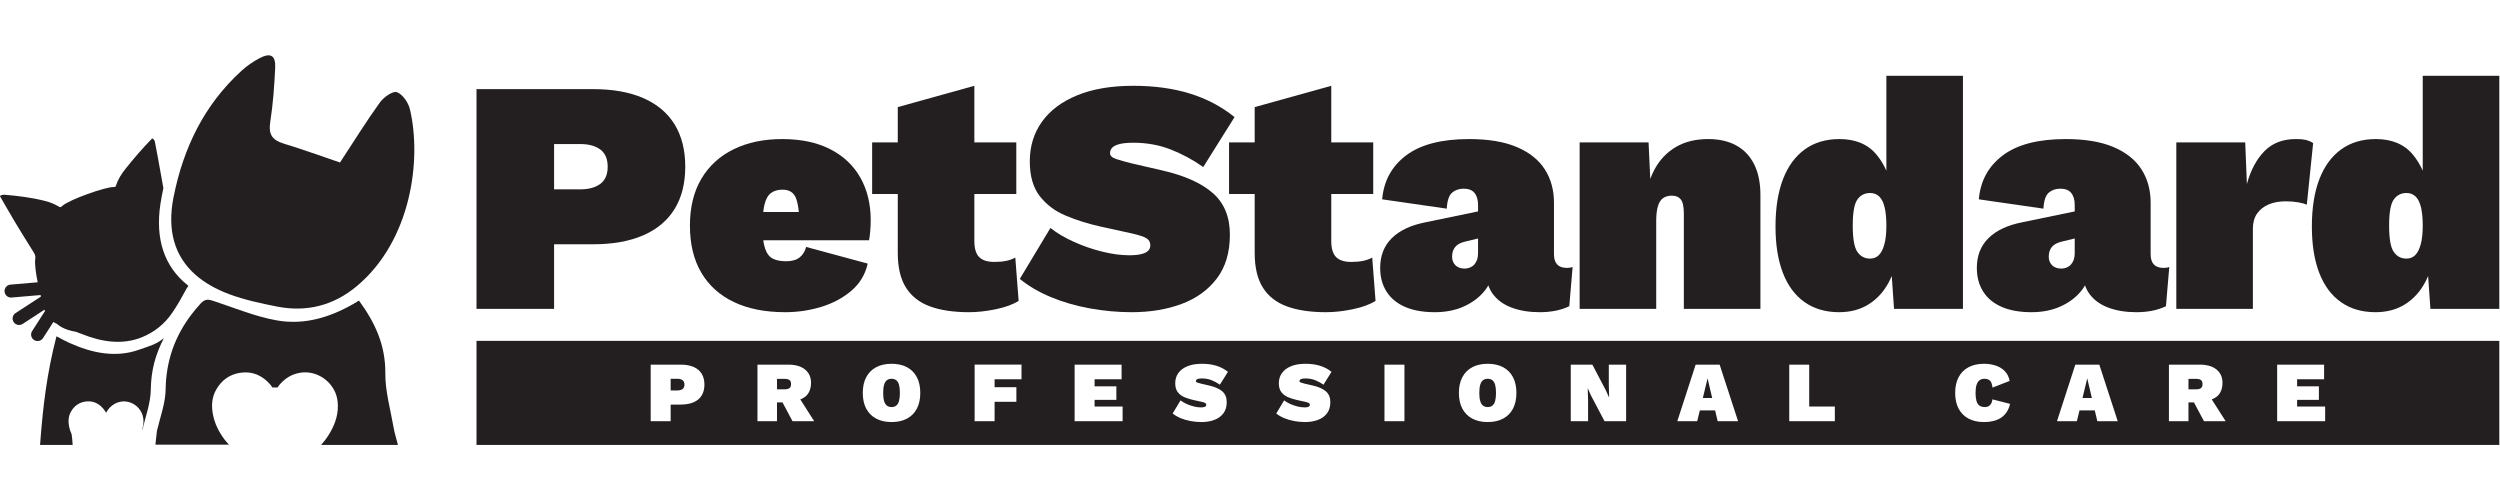
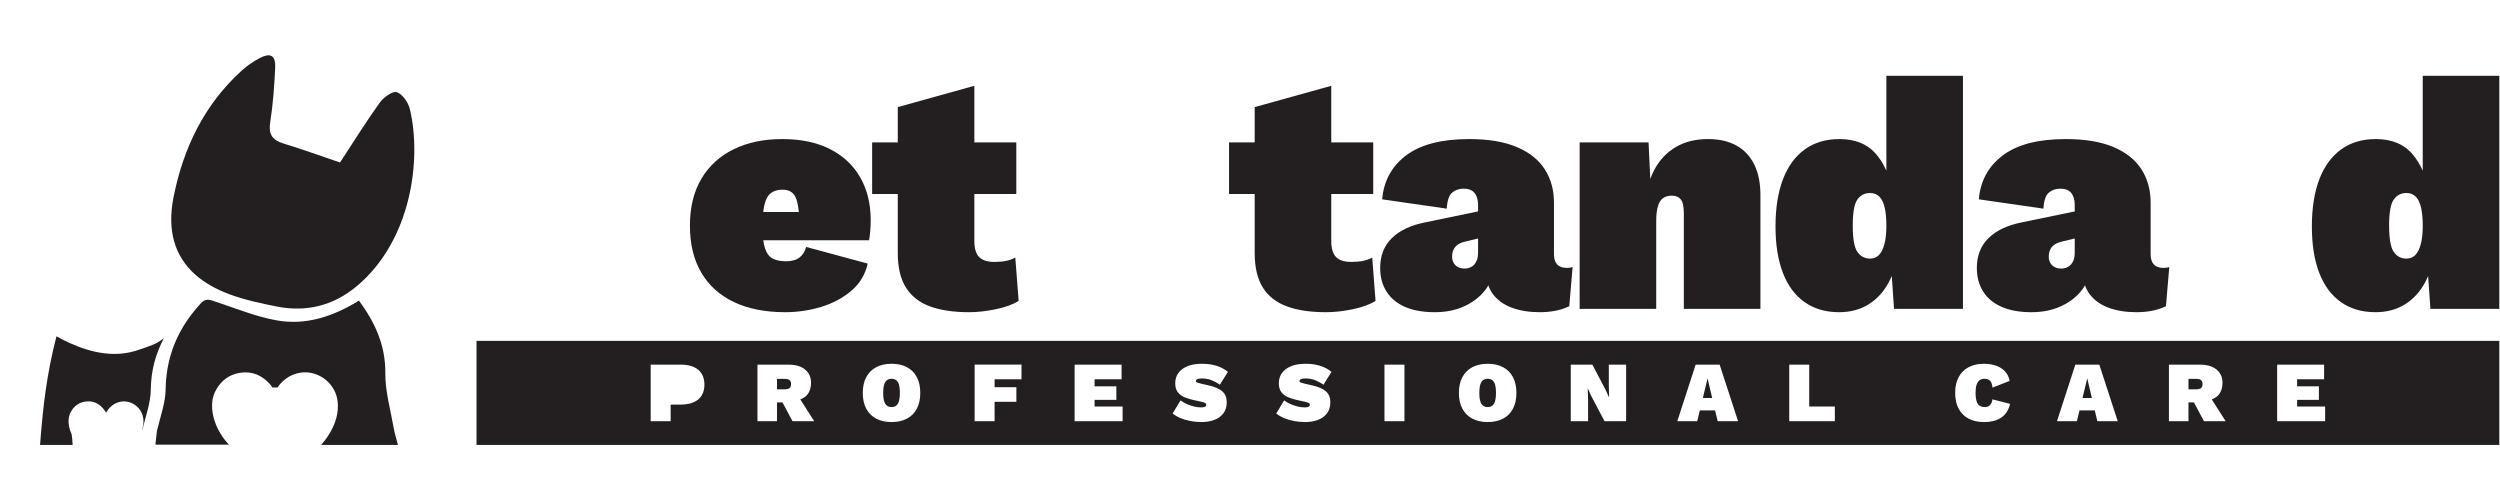
<svg xmlns="http://www.w3.org/2000/svg" viewBox="0 0 893.136 139.234" height="40" width="200" xml:space="preserve" id="svg2" version="1.1">
  <defs id="defs6" />
  <g transform="matrix(1.333,0,0,-1.333,-81.432,277.616)" id="g8">
    <g transform="scale(0.1)" id="g10">
      <path id="path12" style="fill:#231f20;fill-opacity:1;fill-rule:nonzero;stroke:none" d="m 1643.58,1230.36 c 0.64,74.72 -27.39,135.48 -70.62,194.46 -69.86,-43.22 -143.07,-67.11 -221.55,-52.86 -55.81,10.14 -109.5,32.28 -163.75,50.24 -14.49,4.8 -25,9.83 -38.45,-4.62 -8.78,-9.44 -16.8,-19.15 -24.38,-29.02 -45.04,-58.6 -68.96,-124.95 -70.07,-202.42 -0.52,-35.77 -13.88,-71.46 -22.34,-106.96 -0.19,-0.79 -0.54,-1.55 -0.74,-2.33 -1.1,-11.62 -2.72,-21.01 -4.26,-38.23 29.08,0 57.53,0 85.65,0 37.35,0 74.33,0 111.5,0 -3.99,4.56 -8.26,8.86 -11.89,13.76 -14.68,19.8 -25.91,41.28 -30.77,65.59 -4.78,23.87 -3.79,47.3 8.81,68.96 14.27,24.52 35.31,39.95 63.54,44.33 32.99,5.11 59.75,-6.96 81.19,-31.68 2.09,-2.41 3.92,-5.05 5.72,-7.72 4.51,-0.13 9.02,0 13.52,0.07 2.85,4.23 5.99,8.31 9.6,12.06 13.98,14.56 30.67,24.06 50.76,27.38 39.68,6.57 78.61,-16.53 94.26,-52.48 4.93,-11.33 6.95,-23.17 7.12,-35.54 0.41,-29.27 -9.86,-55.05 -25.09,-79.29 -5.88,-9.39 -12.69,-18 -19.98,-26.19 71.14,0 137.45,0 206.08,0 -4.28,16.86 -9.04,31.58 -11.64,46.66 -8.36,48.54 -22.63,97.27 -22.22,145.83" />
      <path id="path14" style="fill:#231f20;fill-opacity:1;fill-rule:nonzero;stroke:none" d="m 1674.55,1983.39 c -10.78,3.89 -35.37,-13.53 -45.41,-27.46 -36.26,-50.28 -68.97,-103.1 -106.99,-161.03 -48.59,16.47 -99.58,35.03 -151.4,50.83 -30.65,9.34 -40.71,25.04 -35.6,57.56 7.5,47.8 10.91,96.4 13.27,144.79 1.68,34.33 -12.42,42.26 -43.18,25.76 -16.95,-9.09 -33.2,-20.55 -47.43,-33.5 -99.61,-90.63 -155.17,-206.38 -181.21,-335.45 -0.18,-0.86 -0.42,-1.68 -0.59,-2.54 -17.76,-89.5 2.72,-159.11 58.93,-208.53 23.83,-20.94 53.95,-38.33 90.5,-51.95 40.63,-15.13 83.83,-24.26 126.53,-32.82 80.05,-16.03 152.48,2.01 215.5,54.75 145.24,121.55 174.29,338.29 141.93,474.14 -4.22,17.71 -19.45,39.9 -34.85,45.45" />
      <path id="path16" style="fill:#231f20;fill-opacity:1;fill-rule:nonzero;stroke:none" d="m 983.164,1293.02 c -30.445,-10.82 -61.719,-13.33 -93.68,-9.35 -32.476,4.04 -62.976,14.53 -92.687,27.77 -11.953,5.32 -22.805,11.33 -34.547,17.7 -26.449,-102.22 -36.352,-189.58 -44.012,-291.23 31.047,0 58.348,0 87.36,0 -0.739,14.1 -1.793,21.76 -2.715,28.72 -3.012,6.37 -5.348,13.04 -6.75,20.13 -2.813,14.23 -2.195,28.18 5.332,41.06 8.535,14.59 21.086,23.75 37.898,26.32 19.657,3 35.578,-4.22 48.317,-18.97 2.89,-3.35 5.097,-7.28 7.648,-11 2.426,4.87 5.594,9.51 9.527,13.59 8.352,8.65 18.301,14.28 30.274,16.24 23.633,3.86 46.789,-9.95 56.066,-31.38 2.918,-6.75 4.102,-13.81 4.192,-21.17 0.082,-7.34 -1.157,-14.24 -3.071,-20.91 -0.105,-1.31 -0.242,-2.45 -0.359,-3.69 0.203,0.78 0.555,1.54 0.746,2.33 8.457,35.5 21.817,71.19 22.337,106.96 0.77,53.77 12.78,93.96 34.97,138.14 -19.47,-16.96 -41.56,-22.28 -66.846,-31.26" />
-       <path id="path18" style="fill:#231f20;fill-opacity:1;fill-rule:nonzero;stroke:none" d="m 753.969,1367.52 c 2.886,-1.83 5.937,-3.52 9.269,-4.96 11.969,-10.64 29.567,-17.88 51.301,-21.36 5.145,-1.97 10.301,-3.92 15.434,-5.93 26.113,-10.26 52.8,-18.12 80.941,-20.35 27.691,-2.2 54.551,1.17 80.367,11.66 33.299,13.55 60.289,35.19 80.659,64.69 14.55,21.08 26.97,43.44 39.11,65.96 1.8,2.44 3.36,4.86 4.93,7.29 -0.84,0.66 -1.81,1.23 -2.64,1.9 -61.95,49.73 -86.97,122.58 -72.38,218.32 0.14,0.92 0.36,1.81 0.5,2.73 2.05,13.14 4.66,26.04 7.3,38.94 -4.88,27.52 -9.9,55.02 -14.9,82.52 -0.97,5.34 -1.99,10.68 -3.01,16.02 -1.67,8.78 -3.33,17.56 -5.05,26.34 -0.77,3.9 -6.06,9.21 -7.43,7.81 -25.218,-25.81 -48.811,-53.04 -71.237,-81.29 -10.805,-13.61 -20.125,-28.13 -25.403,-44.87 -0.933,-2.96 -2.386,-3.87 -5.41,-3.75 -22.465,0.83 -120.703,-34.23 -138.687,-50.83 -4.367,-4.03 -5.031,-4.08 -10.215,-1.04 -11.09,6.5 -22.898,11.28 -35.34,14.43 -36.137,9.15 -72.973,13.82 -110.055,16.8 -4.246,0.34 -11.929,-2.67 -11.238,-3.86 13.324,-23.05 26.395,-46.25 40.094,-69.08 16.125,-26.87 32.715,-53.47 49.316,-80.05 3.418,-5.48 6.41,-10.58 5.317,-17.51 -2.231,-14.13 1.277,-38.97 6.386,-64.21 l -72.972,-6.24 c -9.571,-0.81 -16.645,-9.23 -15.828,-18.79 0.761,-9.06 8.363,-15.88 17.285,-15.88 0.492,0 1.004,0.03 1.496,0.07 l 77.742,6.64 c 0.34,-1.37 0.676,-2.67 1.012,-4.01 l -68.102,-44.33 c -8.043,-5.23 -10.316,-15.99 -5.074,-24.03 3.324,-5.12 8.891,-7.9 14.574,-7.9 3.239,0 6.532,0.91 9.469,2.81 l 58.734,38.24 c 0.137,-0.46 0.34,-1.18 0.469,-1.61 0.207,-0.69 0.649,-1.14 0.871,-1.81 l -34.578,-53.88 c -5.176,-8.08 -2.832,-18.84 5.242,-24.03 2.903,-1.86 6.157,-2.75 9.364,-2.75 5.718,0 11.316,2.82 14.64,7.98 l 27.727,43.2" />
-       <path id="path20" style="fill:#231f20;fill-opacity:1;fill-rule:nonzero;stroke:none" d="m 2219.91,1737.68 c -13.09,-9.81 -30.93,-14.72 -53.54,-14.72 h -70.49 v 121.35 h 70.49 c 22.61,0 40.45,-4.91 53.54,-14.72 13.08,-9.82 19.64,-25.14 19.64,-45.95 0,-20.84 -6.56,-36.14 -19.64,-45.96 z m 115.11,229.77 c -36.89,16.06 -81.8,24.1 -134.74,24.1 h -312.31 v -588.93 h 207.91 v 173.1 h 104.4 c 52.94,0 97.85,8.04 134.74,24.1 36.88,16.06 64.84,39.55 83.88,70.49 19.03,30.92 28.55,68.71 28.55,113.33 0,44.61 -9.52,82.38 -28.55,113.32 -19.04,30.92 -47,54.43 -83.88,70.49" />
      <path id="path22" style="fill:#231f20;fill-opacity:1;fill-rule:nonzero;stroke:none" d="m 2677.22,1713.14 c 8.03,5.94 18.3,8.93 30.79,8.93 19.03,0 31.36,-8.34 37.03,-24.99 3.12,-9.21 5.35,-20.87 6.75,-34.8 h -95.28 c 0.85,7.46 1.9,14.33 3.31,20.08 3.57,14.57 9.37,24.83 17.4,30.78 z m 158.83,117.34 c -35.39,18.14 -78.38,27.22 -128.93,27.22 -49.39,0 -92.67,-9.08 -129.84,-27.22 -37.18,-18.15 -66.03,-44.48 -86.55,-78.97 -20.52,-34.51 -30.79,-76.44 -30.79,-125.82 0,-49.38 10.11,-91.32 30.34,-125.81 20.22,-34.51 49.37,-60.83 87.45,-78.97 38.06,-18.16 83.88,-27.22 137.41,-27.22 33.31,0 65.59,4.77 96.82,14.28 31.23,9.51 58.14,23.94 80.75,43.27 22.61,19.33 37.17,43.58 43.73,72.73 l -165.08,44.62 c -2.98,-11.91 -8.78,-21.28 -17.4,-28.11 -8.63,-6.84 -20.68,-10.26 -36.14,-10.26 -14.28,0 -26.03,2.23 -35.24,6.69 -9.23,4.47 -16.22,13.38 -20.97,26.77 -2.23,6.24 -3.91,13.86 -5.09,22.76 h 283.49 c 1.18,5.94 2.23,13.97 3.12,24.09 0.89,10.1 1.34,19.92 1.34,29.44 0,43.42 -9.23,81.5 -27.66,114.22 -18.45,32.71 -45.37,58.14 -80.76,76.29" />
      <path id="path24" style="fill:#231f20;fill-opacity:1;fill-rule:nonzero;stroke:none" d="m 3307,1531.11 c -8.92,-1.78 -19.34,-2.67 -31.23,-2.67 -18.44,0 -31.99,4.3 -40.6,12.94 -8.63,8.61 -12.94,23.04 -12.94,43.27 v 125.82 h 112.43 v 138.31 h -112.43 v 151.69 L 3017,1943.36 v -94.58 h -68.71 V 1710.47 H 3017 v -157.94 c 0,-38.68 7.28,-69.6 21.86,-92.8 14.57,-23.2 35.99,-40.01 64.25,-50.42 28.25,-10.4 63.2,-15.62 104.84,-15.62 22.61,0 46.7,2.68 72.28,8.03 25.57,5.36 45.8,12.79 60.68,22.31 l -8.92,116 c -7.74,-4.17 -16.07,-7.13 -24.99,-8.92" />
-       <path id="path26" style="fill:#231f20;fill-opacity:1;fill-rule:nonzero;stroke:none" d="m 3861.12,1713.14 c -30.64,26.77 -76,46.99 -136.08,60.68 l -81.2,18.74 c -16.66,4.15 -30.49,8.03 -41.49,11.6 -11.01,3.57 -16.51,8.92 -16.51,16.06 0,5.35 1.93,10.11 5.8,14.28 3.87,4.15 10.4,7.43 19.64,9.81 9.21,2.37 21.55,3.57 37.03,3.57 35.69,0 68.84,-5.95 99.49,-17.84 30.63,-11.91 59.92,-27.67 87.89,-47.3 l 83.88,133.85 c -34.51,27.95 -74.22,48.92 -119.12,62.91 -44.93,13.97 -95.63,20.97 -152.14,20.97 -58.9,0 -109.02,-8.48 -150.36,-25.43 -41.35,-16.96 -72.88,-40.6 -94.59,-70.94 -21.72,-30.34 -32.56,-65.74 -32.56,-106.19 0,-39.26 8.92,-70.35 26.77,-93.24 17.84,-22.91 41.04,-40.31 69.6,-52.2 28.55,-11.91 58.58,-21.42 90.12,-28.56 l 89.23,-19.63 c 17.85,-4.17 30.19,-8.34 37.03,-12.49 6.84,-4.17 10.26,-10.42 10.26,-18.74 0,-5.36 -1.64,-9.97 -4.91,-13.83 -3.27,-3.88 -9.07,-7 -17.39,-9.37 -8.34,-2.38 -19.64,-3.57 -33.91,-3.57 -22.62,0 -47,3.27 -73.17,9.81 -26.19,6.54 -51.46,15.31 -75.85,26.33 -24.4,11 -45.21,23.34 -62.46,37.03 l -82.1,-136.52 c 23.2,-19.05 50.87,-35.25 82.99,-48.64 32.12,-13.38 66.93,-23.5 104.4,-30.34 37.48,-6.83 74.96,-10.26 112.43,-10.26 49.97,0 94.73,7.45 134.3,22.31 39.55,14.87 70.94,37.62 94.14,68.26 23.2,30.64 34.8,69.75 34.8,117.34 0,47.59 -15.33,84.77 -45.96,111.54" />
      <path id="path28" style="fill:#231f20;fill-opacity:1;fill-rule:nonzero;stroke:none" d="m 4263.55,1531.11 c -8.93,-1.78 -19.34,-2.67 -31.23,-2.67 -18.44,0 -31.98,4.3 -40.6,12.94 -8.63,8.61 -12.94,23.04 -12.94,43.27 v 125.82 h 112.44 v 138.31 h -112.44 v 151.69 l -205.23,-57.11 v -94.58 h -68.71 v -138.31 h 68.71 v -157.94 c 0,-38.68 7.28,-69.6 21.86,-92.8 14.57,-23.2 35.99,-40.01 64.25,-50.42 28.24,-10.4 63.2,-15.62 104.84,-15.62 22.6,0 46.7,2.68 72.28,8.03 25.58,5.36 45.8,12.79 60.67,22.31 l -8.91,116 c -7.74,-4.17 -16.07,-7.13 -24.99,-8.92" />
      <path id="path30" style="fill:#231f20;fill-opacity:1;fill-rule:nonzero;stroke:none" d="m 4569.53,1534.23 c -1.79,-5.06 -4.33,-9.36 -7.6,-12.94 -3.27,-3.57 -7.13,-6.24 -11.59,-8.03 -4.46,-1.78 -9.08,-2.68 -13.83,-2.68 -10.72,0 -19.05,2.98 -24.99,8.93 -5.95,5.94 -8.93,13.67 -8.93,23.2 0,10.11 2.68,18.58 8.04,25.43 5.36,6.83 14.27,11.74 26.77,14.73 l 34.79,8.37 v -39.6 c 0,-6.56 -0.89,-12.36 -2.66,-17.41 z m 206.12,14.73 v 138.31 c 0,33.9 -8.18,63.64 -24.55,89.23 -16.36,25.57 -41.34,45.51 -74.94,59.78 -33.62,14.28 -76.3,21.42 -128.06,21.42 -73.77,0 -129.98,-14.59 -168.65,-43.73 -38.67,-29.15 -60.08,-68.41 -64.24,-117.78 l 173.11,-24.99 c 1.19,21.42 5.94,35.69 14.27,42.84 8.33,7.13 18.75,10.7 31.24,10.7 13.08,0 22.76,-3.87 29,-11.6 6.25,-7.74 9.36,-18.44 9.36,-32.12 v -17.23 l -140.98,-29.17 c -39.26,-7.74 -69.31,-21.86 -90.12,-42.39 -20.83,-20.52 -31.24,-47.15 -31.24,-79.86 0,-24.4 5.65,-45.51 16.96,-63.35 11.3,-17.85 27.81,-31.54 49.52,-41.05 21.71,-9.51 48.33,-14.28 79.86,-14.28 29.75,0 56.22,5.36 79.42,16.07 23.2,10.7 41.79,25.12 55.77,43.27 3.15,4.09 5.91,8.3 8.38,12.61 2.98,-8.58 6.98,-16.39 12.14,-23.31 12.19,-16.38 29.15,-28.56 50.87,-36.59 21.71,-8.03 46.53,-12.05 74.5,-12.05 30.93,0 57.41,5.36 79.42,16.07 l 8.93,105.29 c -3.57,-1.79 -8.63,-2.68 -15.18,-2.68 -23.2,0 -34.79,12.19 -34.79,36.59" />
      <path id="path32" style="fill:#231f20;fill-opacity:1;fill-rule:nonzero;stroke:none" d="m 5264.72,1840.3 c -20.84,11.6 -46.11,17.4 -75.85,17.4 -33.32,0 -62.02,-7 -86.11,-20.97 -24.09,-13.99 -43.27,-34.06 -57.55,-60.23 -4.34,-7.95 -8.05,-16.57 -11.45,-25.51 l -4.61,97.79 h -184.71 v -446.16 h 205.23 v 235.57 c 0,16.06 1.48,29.14 4.47,39.26 2.96,10.11 7.58,17.4 13.83,21.86 6.24,4.47 14.11,6.7 23.64,6.7 10.71,0 18.74,-3.44 24.09,-10.27 5.36,-6.84 8.04,-19.78 8.04,-38.81 v -254.31 h 205.22 v 305.17 c 0,32.12 -5.5,59.34 -16.51,81.65 -11,22.31 -26.91,39.26 -47.73,50.86" />
      <path id="path34" style="fill:#231f20;fill-opacity:1;fill-rule:nonzero;stroke:none" d="m 5661.17,1575.72 c -3.57,-13.09 -8.48,-22.75 -14.72,-29 -6.25,-6.24 -14.14,-9.37 -23.66,-9.37 -14.27,0 -25.58,5.95 -33.9,17.86 -8.34,11.89 -12.5,35.38 -12.5,70.48 0,35.1 4.16,58.45 12.5,70.05 8.32,11.6 19.63,17.4 33.9,17.4 10.12,0 18.44,-3.27 24.99,-9.81 6.54,-6.55 11.3,-16.37 14.28,-29.45 2.97,-13.09 4.47,-29.15 4.47,-48.19 0,-20.22 -1.79,-36.88 -5.36,-49.97 z m 5.36,197.16 c -6.93,15.58 -15.49,29.78 -25.88,42.43 -23.2,28.25 -56.53,42.39 -99.94,42.39 -36.3,0 -67.24,-9.23 -92.8,-27.66 -25.59,-18.45 -45.07,-45.07 -58.45,-79.87 -13.39,-34.8 -20.08,-77.18 -20.08,-127.15 0,-48.18 6.54,-89.38 19.63,-123.59 13.08,-34.21 32.42,-60.38 58,-78.52 25.57,-18.16 56.51,-27.22 92.8,-27.22 30.35,0 56.66,7 78.97,20.97 22.31,13.97 40.15,33.31 53.54,58.01 3.16,5.83 6,11.88 8.62,18.09 l 6.11,-88.14 h 184.7 v 624.62 h -205.22 v -254.36" />
      <path id="path36" style="fill:#231f20;fill-opacity:1;fill-rule:nonzero;stroke:none" d="m 6168.64,1534.23 c -1.79,-5.06 -4.33,-9.36 -7.6,-12.94 -3.27,-3.57 -7.13,-6.24 -11.59,-8.03 -4.47,-1.78 -9.08,-2.68 -13.83,-2.68 -10.72,0 -19.05,2.98 -24.99,8.93 -5.95,5.94 -8.93,13.67 -8.93,23.2 0,10.11 2.68,18.58 8.04,25.43 5.35,6.83 14.27,11.74 26.77,14.73 l 34.79,8.37 v -39.6 c 0,-6.56 -0.89,-12.36 -2.66,-17.41 z m 206.12,14.73 v 138.31 c 0,33.9 -8.18,63.64 -24.55,89.23 -16.36,25.57 -41.34,45.51 -74.94,59.78 -33.62,14.28 -76.3,21.42 -128.06,21.42 -73.77,0 -129.98,-14.59 -168.65,-43.73 -38.67,-29.15 -60.08,-68.41 -64.24,-117.78 l 173.11,-24.99 c 1.19,21.42 5.94,35.69 14.27,42.84 8.33,7.13 18.75,10.7 31.24,10.7 13.07,0 22.76,-3.87 29,-11.6 6.24,-7.74 9.36,-18.44 9.36,-32.12 v -17.23 l -140.98,-29.17 c -39.26,-7.74 -69.31,-21.86 -90.12,-42.39 -20.83,-20.52 -31.24,-47.15 -31.24,-79.86 0,-24.4 5.65,-45.51 16.96,-63.35 11.29,-17.85 27.8,-31.54 49.52,-41.05 21.71,-9.51 48.33,-14.28 79.86,-14.28 29.75,0 56.22,5.36 79.42,16.07 23.2,10.7 41.79,25.12 55.77,43.27 3.15,4.09 5.91,8.3 8.38,12.61 2.98,-8.58 6.98,-16.39 12.14,-23.31 12.19,-16.38 29.15,-28.56 50.87,-36.59 21.71,-8.03 46.53,-12.05 74.5,-12.05 30.93,0 57.41,5.36 79.42,16.07 l 8.93,105.29 c -3.57,-1.79 -8.64,-2.68 -15.18,-2.68 -23.2,0 -34.79,12.19 -34.79,36.59" />
-       <path id="path38" style="fill:#231f20;fill-opacity:1;fill-rule:nonzero;stroke:none" d="m 6795.12,1854.13 c -7.14,2.37 -17.56,3.57 -31.23,3.57 -35.11,0 -63.22,-10.87 -84.33,-32.57 -21.12,-21.72 -36.73,-51.01 -46.84,-87.89 l -4.46,111.54 h -184.71 v -446.16 h 205.23 v 214.15 c 0,16.65 3.71,30.34 11.15,41.05 7.44,10.71 17.7,18.88 30.79,24.54 13.07,5.65 28.55,8.48 46.4,8.48 11.9,0 22.89,-0.9 33.02,-2.68 10.1,-1.79 17.84,-3.88 23.2,-6.25 l 16.95,165.08 c -2.98,2.37 -8.04,4.75 -15.17,7.14" />
      <path id="path40" style="fill:#231f20;fill-opacity:1;fill-rule:nonzero;stroke:none" d="m 7098.67,1575.72 c -3.57,-13.09 -8.47,-22.75 -14.72,-29 -6.25,-6.24 -14.14,-9.37 -23.65,-9.37 -14.28,0 -25.59,5.95 -33.9,17.86 -8.34,11.89 -12.5,35.38 -12.5,70.48 0,35.1 4.16,58.45 12.5,70.05 8.31,11.6 19.62,17.4 33.9,17.4 10.11,0 18.43,-3.27 24.98,-9.81 6.55,-6.55 11.3,-16.37 14.29,-29.45 2.97,-13.09 4.46,-29.15 4.46,-48.19 0,-20.22 -1.79,-36.88 -5.36,-49.97 z m 5.36,451.52 v -254.36 c -6.93,15.58 -15.49,29.78 -25.88,42.43 -23.2,28.25 -56.52,42.39 -99.94,42.39 -36.3,0 -67.24,-9.23 -92.8,-27.66 -25.58,-18.45 -45.07,-45.07 -58.45,-79.87 -13.39,-34.8 -20.08,-77.18 -20.08,-127.15 0,-48.18 6.55,-89.38 19.63,-123.59 13.08,-34.21 32.42,-60.38 58.01,-78.52 25.56,-18.16 56.5,-27.22 92.8,-27.22 30.34,0 56.66,7 78.97,20.97 22.3,13.97 40.15,33.31 53.54,58.01 3.16,5.83 6,11.88 8.61,18.09 l 6.11,-88.14 h 184.71 v 624.62 h -205.23" />
      <path id="path42" style="fill:#231f20;fill-opacity:1;fill-rule:nonzero;stroke:none" d="m 4610.78,1211.23 c -3.29,2.68 -7.54,4.02 -12.74,4.02 -5.21,0 -9.46,-1.34 -12.75,-4.02 -3.29,-2.68 -5.74,-6.78 -7.35,-12.29 -1.6,-5.51 -2.41,-12.71 -2.41,-21.59 0,-8.73 0.81,-15.89 2.41,-21.47 1.61,-5.59 4.06,-9.73 7.35,-12.4 3.29,-2.68 7.54,-4.02 12.75,-4.02 5.2,0 9.45,1.34 12.74,4.02 3.29,2.67 5.7,6.81 7.24,12.4 1.53,5.58 2.29,12.74 2.29,21.47 0,8.88 -0.76,16.08 -2.29,21.59 -1.54,5.51 -3.95,9.61 -7.24,12.29" />
      <path id="path44" style="fill:#231f20;fill-opacity:1;fill-rule:nonzero;stroke:none" d="m 5174.65,1163.8 h 25.04 l -12.41,52.6 z" />
      <path id="path46" style="fill:#231f20;fill-opacity:1;fill-rule:nonzero;stroke:none" d="m 3013.12,1211.23 c -3.3,2.68 -7.55,4.02 -12.75,4.02 -5.21,0 -9.46,-1.34 -12.75,-4.02 -3.29,-2.68 -5.74,-6.78 -7.35,-12.29 -1.61,-5.51 -2.41,-12.71 -2.41,-21.59 0,-8.73 0.8,-15.89 2.41,-21.47 1.61,-5.59 4.06,-9.73 7.35,-12.4 3.29,-2.68 7.54,-4.02 12.75,-4.02 5.2,0 9.45,1.34 12.75,4.02 3.29,2.67 5.7,6.81 7.23,12.4 1.53,5.58 2.3,12.74 2.3,21.47 0,8.88 -0.77,16.08 -2.3,21.59 -1.53,5.51 -3.94,9.61 -7.23,12.29" />
      <path id="path48" style="fill:#231f20;fill-opacity:1;fill-rule:nonzero;stroke:none" d="m 6192.19,1163.8 h 25.04 l -12.4,52.6 z" />
      <path id="path50" style="fill:#231f20;fill-opacity:1;fill-rule:nonzero;stroke:none" d="m 2714,1215.02 h -20.68 V 1187 H 2714 c 5.66,0 9.9,1.04 12.74,3.1 2.83,2.07 4.25,5.7 4.25,10.9 0,5.06 -1.42,8.66 -4.25,10.81 -2.84,2.13 -7.08,3.21 -12.74,3.21" />
-       <path id="path52" style="fill:#231f20;fill-opacity:1;fill-rule:nonzero;stroke:none" d="m 2440.23,1211.46 c -3.37,2.52 -7.96,3.79 -13.78,3.79 h -18.15 v -31.24 h 18.15 c 5.82,0 10.41,1.26 13.78,3.79 3.37,2.53 5.05,6.47 5.05,11.83 0,5.36 -1.68,9.3 -5.05,11.83" />
      <path id="path54" style="fill:#231f20;fill-opacity:1;fill-rule:nonzero;stroke:none" d="m 6842.44,1101.56 h -128.62 v 151.58 h 125.86 v -39.27 h -72.34 v -18.83 h 58.33 v -36.29 h -58.33 v -17.91 h 75.1 z m -324.73,0 -26.8,50.3 h -14.77 v -50.3 h -52.36 v 151.58 h 82.21 c 19.76,0 34.91,-4.4 45.48,-13.2 10.57,-8.81 15.85,-20.48 15.85,-35.03 0,-16.69 -5.17,-29.25 -15.51,-37.66 -3.73,-3.04 -8.29,-5.34 -13.25,-7.28 l 37.26,-58.41 z m -285.78,0 -6.89,28.94 h -40.88 l -7.12,-28.94 h -53.28 l 49.15,151.58 h 64.3 l 49.38,-151.58 z m -247.97,17.91 c -6.66,-7.2 -14.73,-12.36 -24.23,-15.5 -9.5,-3.13 -20.06,-4.7 -31.7,-4.7 -15.92,0 -29.66,3.05 -41.22,9.19 -11.56,6.11 -20.44,15 -26.64,26.64 -6.2,11.63 -9.3,25.72 -9.3,42.25 0,16.54 3.1,30.63 9.3,42.26 6.2,11.64 15.08,20.52 26.64,26.65 11.56,6.11 25.3,9.18 41.22,9.18 11.19,0 21.6,-1.57 31.24,-4.71 9.64,-3.13 17.8,-8.07 24.46,-14.81 6.66,-6.74 11.06,-15.54 13.21,-26.41 L 5951,1191.59 c -1.23,9.95 -3.71,16.39 -7.46,19.3 -3.76,2.9 -8.46,4.36 -14.13,4.36 -5.2,0 -9.61,-1.34 -13.2,-4.02 -3.61,-2.68 -6.28,-6.82 -8.04,-12.4 -1.77,-5.6 -2.65,-12.75 -2.65,-21.48 0,-8.57 0.81,-15.69 2.42,-21.35 1.61,-5.67 4.24,-9.85 7.93,-12.52 3.67,-2.68 8.57,-4.02 14.69,-4.02 5.51,0 10.03,1.64 13.55,4.93 3.52,3.29 5.74,8.54 6.67,15.74 l 47.3,-12.17 c -2.75,-11.8 -7.46,-21.29 -14.12,-28.49 z m -455.54,-17.91 h -122.19 v 151.58 h 53.51 v -112.3 h 68.68 z m -314.04,0 -6.89,28.94 h -40.88 l -7.12,-28.94 h -53.28 l 49.15,151.58 h 64.31 l 49.37,-151.58 z m -245.35,0 h -57.88 l -36.29,68.91 -8.26,18.59 h -0.46 l 0.92,-31.23 v -56.27 h -46.4 v 151.58 h 57.88 l 36.28,-69.13 8.27,-18.37 h 0.46 l -0.91,31.23 v 56.27 h 46.39 z m -303.24,33.54 c -6.12,-11.64 -14.93,-20.53 -26.42,-26.64 -11.47,-6.14 -25.26,-9.19 -41.33,-9.19 -15.93,0 -29.67,3.05 -41.22,9.19 -11.57,6.11 -20.44,15 -26.65,26.64 -6.2,11.63 -9.3,25.72 -9.3,42.25 0,16.54 3.1,30.63 9.3,42.26 6.21,11.64 15.08,20.52 26.65,26.65 11.55,6.11 25.29,9.18 41.22,9.18 16.07,0 29.86,-3.07 41.33,-9.18 11.49,-6.13 20.3,-15.01 26.42,-26.65 6.12,-11.63 9.19,-25.72 9.19,-42.26 0,-16.53 -3.07,-30.62 -9.19,-42.25 z m -290.89,-33.54 h -53.51 v 151.58 h 53.51 z m -277.03,103.35 c 2.82,-0.92 6.39,-1.91 10.67,-2.98 l 20.9,-4.82 c 15.47,-3.53 27.14,-8.73 35.03,-15.63 7.88,-6.88 11.83,-16.45 11.83,-28.7 0,-12.25 -2.99,-22.32 -8.96,-30.2 -5.97,-7.89 -14.05,-13.74 -24.23,-17.57 -10.18,-3.83 -21.7,-5.74 -34.57,-5.74 -9.64,0 -19.28,0.88 -28.93,2.63 -9.65,1.76 -18.6,4.37 -26.88,7.82 -8.26,3.44 -15.38,7.61 -21.35,12.52 l 21.12,35.13 c 4.44,-3.52 9.8,-6.7 16.08,-9.53 6.28,-2.83 12.79,-5.09 19.53,-6.78 6.73,-1.69 13,-2.53 18.82,-2.53 3.68,0 6.59,0.32 8.73,0.93 2.15,0.61 3.64,1.41 4.49,2.4 0.84,1 1.26,2.19 1.26,3.57 0,2.14 -0.88,3.75 -2.64,4.82 -1.77,1.07 -4.94,2.14 -9.53,3.22 l -22.97,5.05 c -8.12,1.84 -15.85,4.28 -23.2,7.35 -7.35,3.06 -13.32,7.54 -17.91,13.44 -4.6,5.88 -6.89,13.89 -6.89,24 0,10.41 2.79,19.52 8.38,27.32 5.59,7.82 13.7,13.9 24.35,18.27 10.63,4.36 23.54,6.54 38.7,6.54 14.54,0 27.59,-1.8 39.16,-5.39 11.55,-3.61 21.77,-9.01 30.65,-16.19 l -21.58,-34.46 c -7.21,5.05 -14.75,9.1 -22.63,12.17 -7.89,3.07 -16.42,4.6 -25.6,4.6 -3.99,0 -7.16,-0.31 -9.53,-0.92 -2.39,-0.61 -4.07,-1.46 -5.06,-2.53 -1,-1.07 -1.5,-2.29 -1.5,-3.67 0,-1.84 1.42,-3.22 4.26,-4.14 z m -277.67,0 c 2.83,-0.92 6.39,-1.91 10.67,-2.98 l 20.91,-4.82 c 15.46,-3.53 27.13,-8.73 35.02,-15.63 7.88,-6.88 11.83,-16.45 11.83,-28.7 0,-12.25 -2.99,-22.32 -8.96,-30.2 -5.97,-7.89 -14.05,-13.74 -24.23,-17.57 -10.19,-3.83 -21.7,-5.74 -34.57,-5.74 -9.64,0 -19.29,0.88 -28.93,2.63 -9.65,1.76 -18.61,4.37 -26.88,7.82 -8.26,3.44 -15.38,7.61 -21.35,12.52 l 21.12,35.13 c 4.44,-3.52 9.8,-6.7 16.08,-9.53 6.28,-2.83 12.79,-5.09 19.52,-6.78 6.74,-1.69 13.02,-2.53 18.84,-2.53 3.67,0 6.58,0.32 8.72,0.93 2.15,0.61 3.64,1.41 4.49,2.4 0.84,1 1.26,2.19 1.26,3.57 0,2.14 -0.88,3.75 -2.65,4.82 -1.75,1.07 -4.93,2.14 -9.53,3.22 l -22.96,5.05 c -8.12,1.84 -15.85,4.28 -23.2,7.35 -7.35,3.06 -13.32,7.54 -17.91,13.44 -4.6,5.88 -6.89,13.89 -6.89,24 0,10.41 2.79,19.52 8.38,27.32 5.59,7.82 13.7,13.9 24.35,18.27 10.63,4.36 23.54,6.54 38.69,6.54 14.55,0 27.6,-1.8 39.16,-5.39 11.56,-3.61 21.78,-9.01 30.67,-16.19 l -21.6,-34.46 c -7.19,5.05 -14.73,9.1 -22.62,12.17 -7.88,3.07 -16.42,4.6 -25.61,4.6 -3.98,0 -7.16,-0.31 -9.53,-0.92 -2.37,-0.61 -4.06,-1.46 -5.05,-2.53 -1,-1.07 -1.49,-2.29 -1.49,-3.67 0,-1.84 1.41,-3.22 4.25,-4.14 z m -200.62,-103.35 h -128.61 v 151.58 h 125.86 v -39.27 h -72.35 v -18.83 h 58.34 v -36.29 h -58.34 v -17.91 h 75.1 z m -270.96,112.31 h -72.12 v -21.13 h 58.34 v -39.27 h -58.34 v -51.91 h -53.51 v 151.58 h 125.63 z m -280.5,-78.77 c -6.12,-11.64 -14.93,-20.53 -26.41,-26.64 -11.48,-6.14 -25.26,-9.19 -41.34,-9.19 -15.93,0 -29.67,3.05 -41.23,9.19 -11.56,6.11 -20.44,15 -26.64,26.64 -6.2,11.63 -9.3,25.72 -9.3,42.25 0,16.54 3.1,30.63 9.3,42.26 6.2,11.64 15.08,20.52 26.64,26.65 11.56,6.11 25.3,9.18 41.23,9.18 16.08,0 29.86,-3.07 41.34,-9.18 11.48,-6.13 20.29,-15.01 26.41,-26.65 6.12,-11.63 9.19,-25.72 9.19,-42.26 0,-16.53 -3.07,-30.62 -9.19,-42.25 z m -333.23,-33.54 -26.8,50.3 h -14.77 v -50.3 h -52.36 v 151.58 h 82.22 c 19.75,0 34.91,-4.4 45.47,-13.2 10.57,-8.81 15.85,-20.48 15.85,-35.03 0,-16.69 -5.17,-29.25 -15.5,-37.66 -3.73,-3.04 -8.29,-5.34 -13.25,-7.28 l 37.25,-58.41 z m -243.44,68.91 c -4.9,-7.97 -12.1,-14.02 -21.59,-18.15 -9.5,-4.14 -21.06,-6.2 -34.68,-6.2 h -26.88 v -44.56 h -53.51 v 151.58 h 80.39 c 13.62,0 25.18,-2.07 34.68,-6.2 9.49,-4.13 16.69,-10.18 21.59,-18.14 4.89,-7.96 7.35,-17.69 7.35,-29.17 0,-11.49 -2.46,-21.2 -7.35,-29.16 z m -603.48,146.37 v -278.97 h 5421.29 v 278.97 H 1887.97" />
      <path id="path56" style="fill:#231f20;fill-opacity:1;fill-rule:nonzero;stroke:none" d="m 6496.81,1215.02 h -20.67 V 1187 h 20.67 c 5.67,0 9.91,1.04 12.75,3.1 2.83,2.07 4.24,5.7 4.24,10.9 0,5.06 -1.41,8.66 -4.24,10.81 -2.84,2.13 -7.08,3.21 -12.75,3.21" />
    </g>
  </g>
</svg>